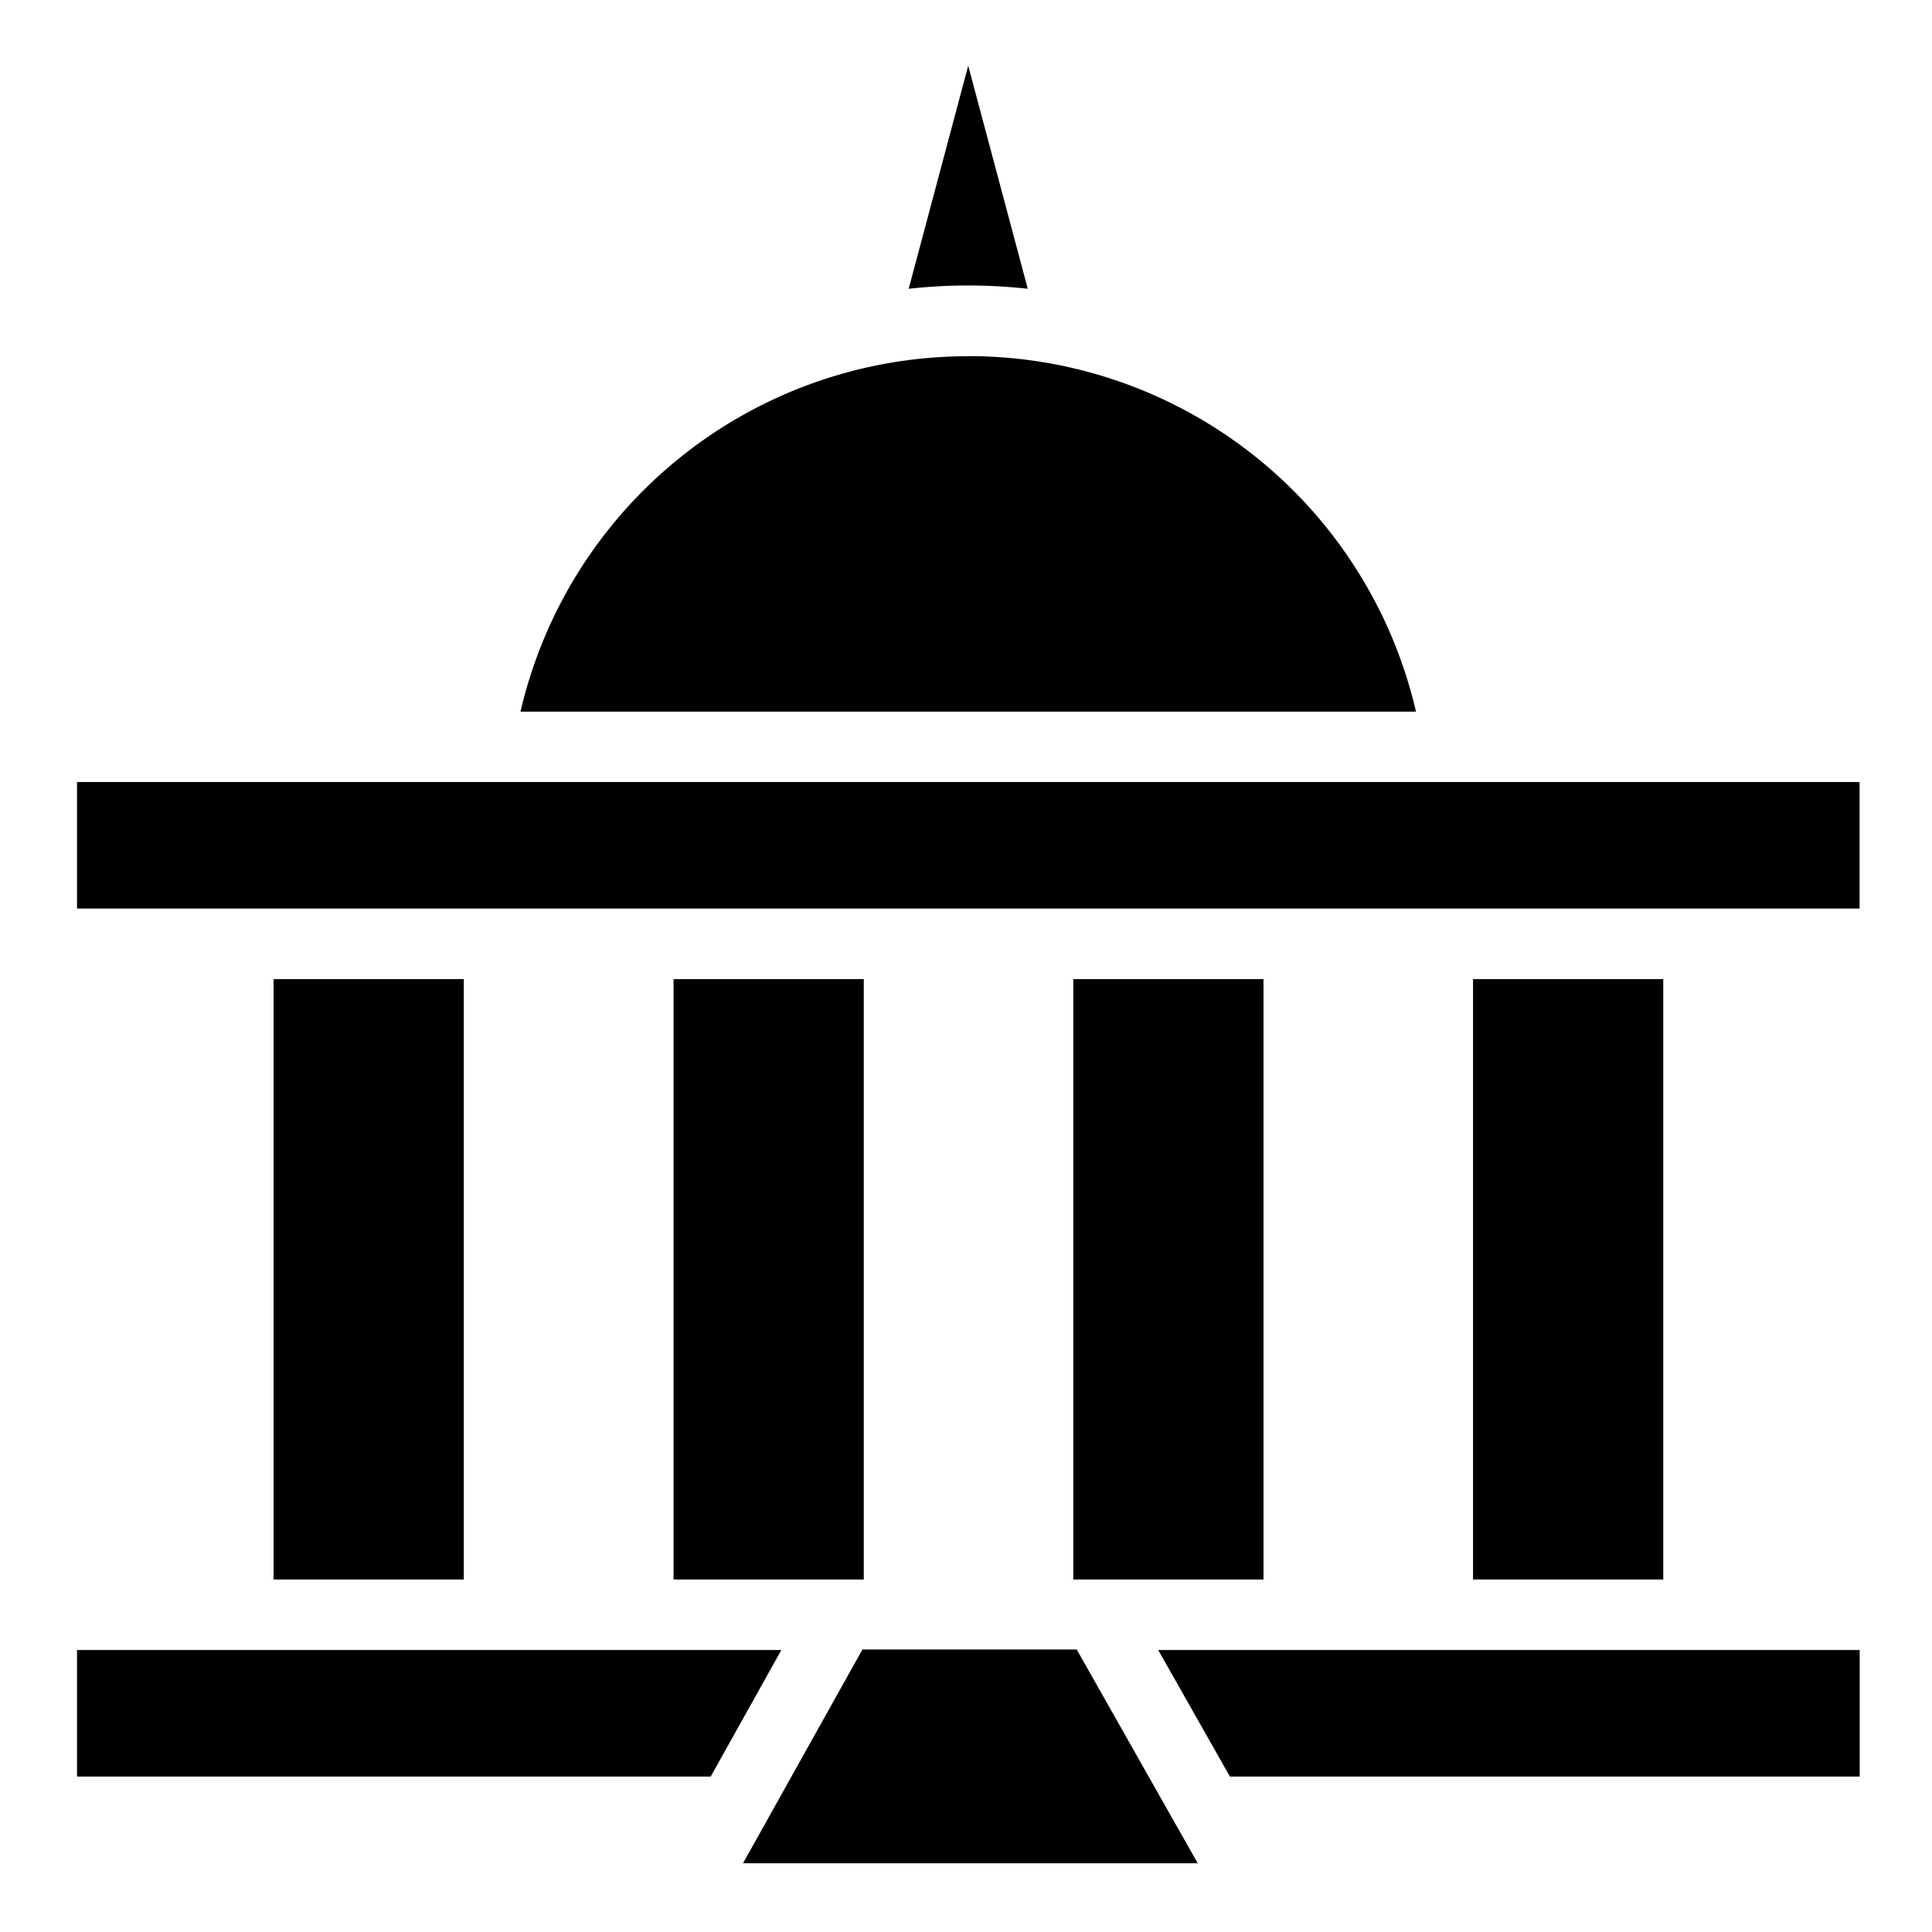
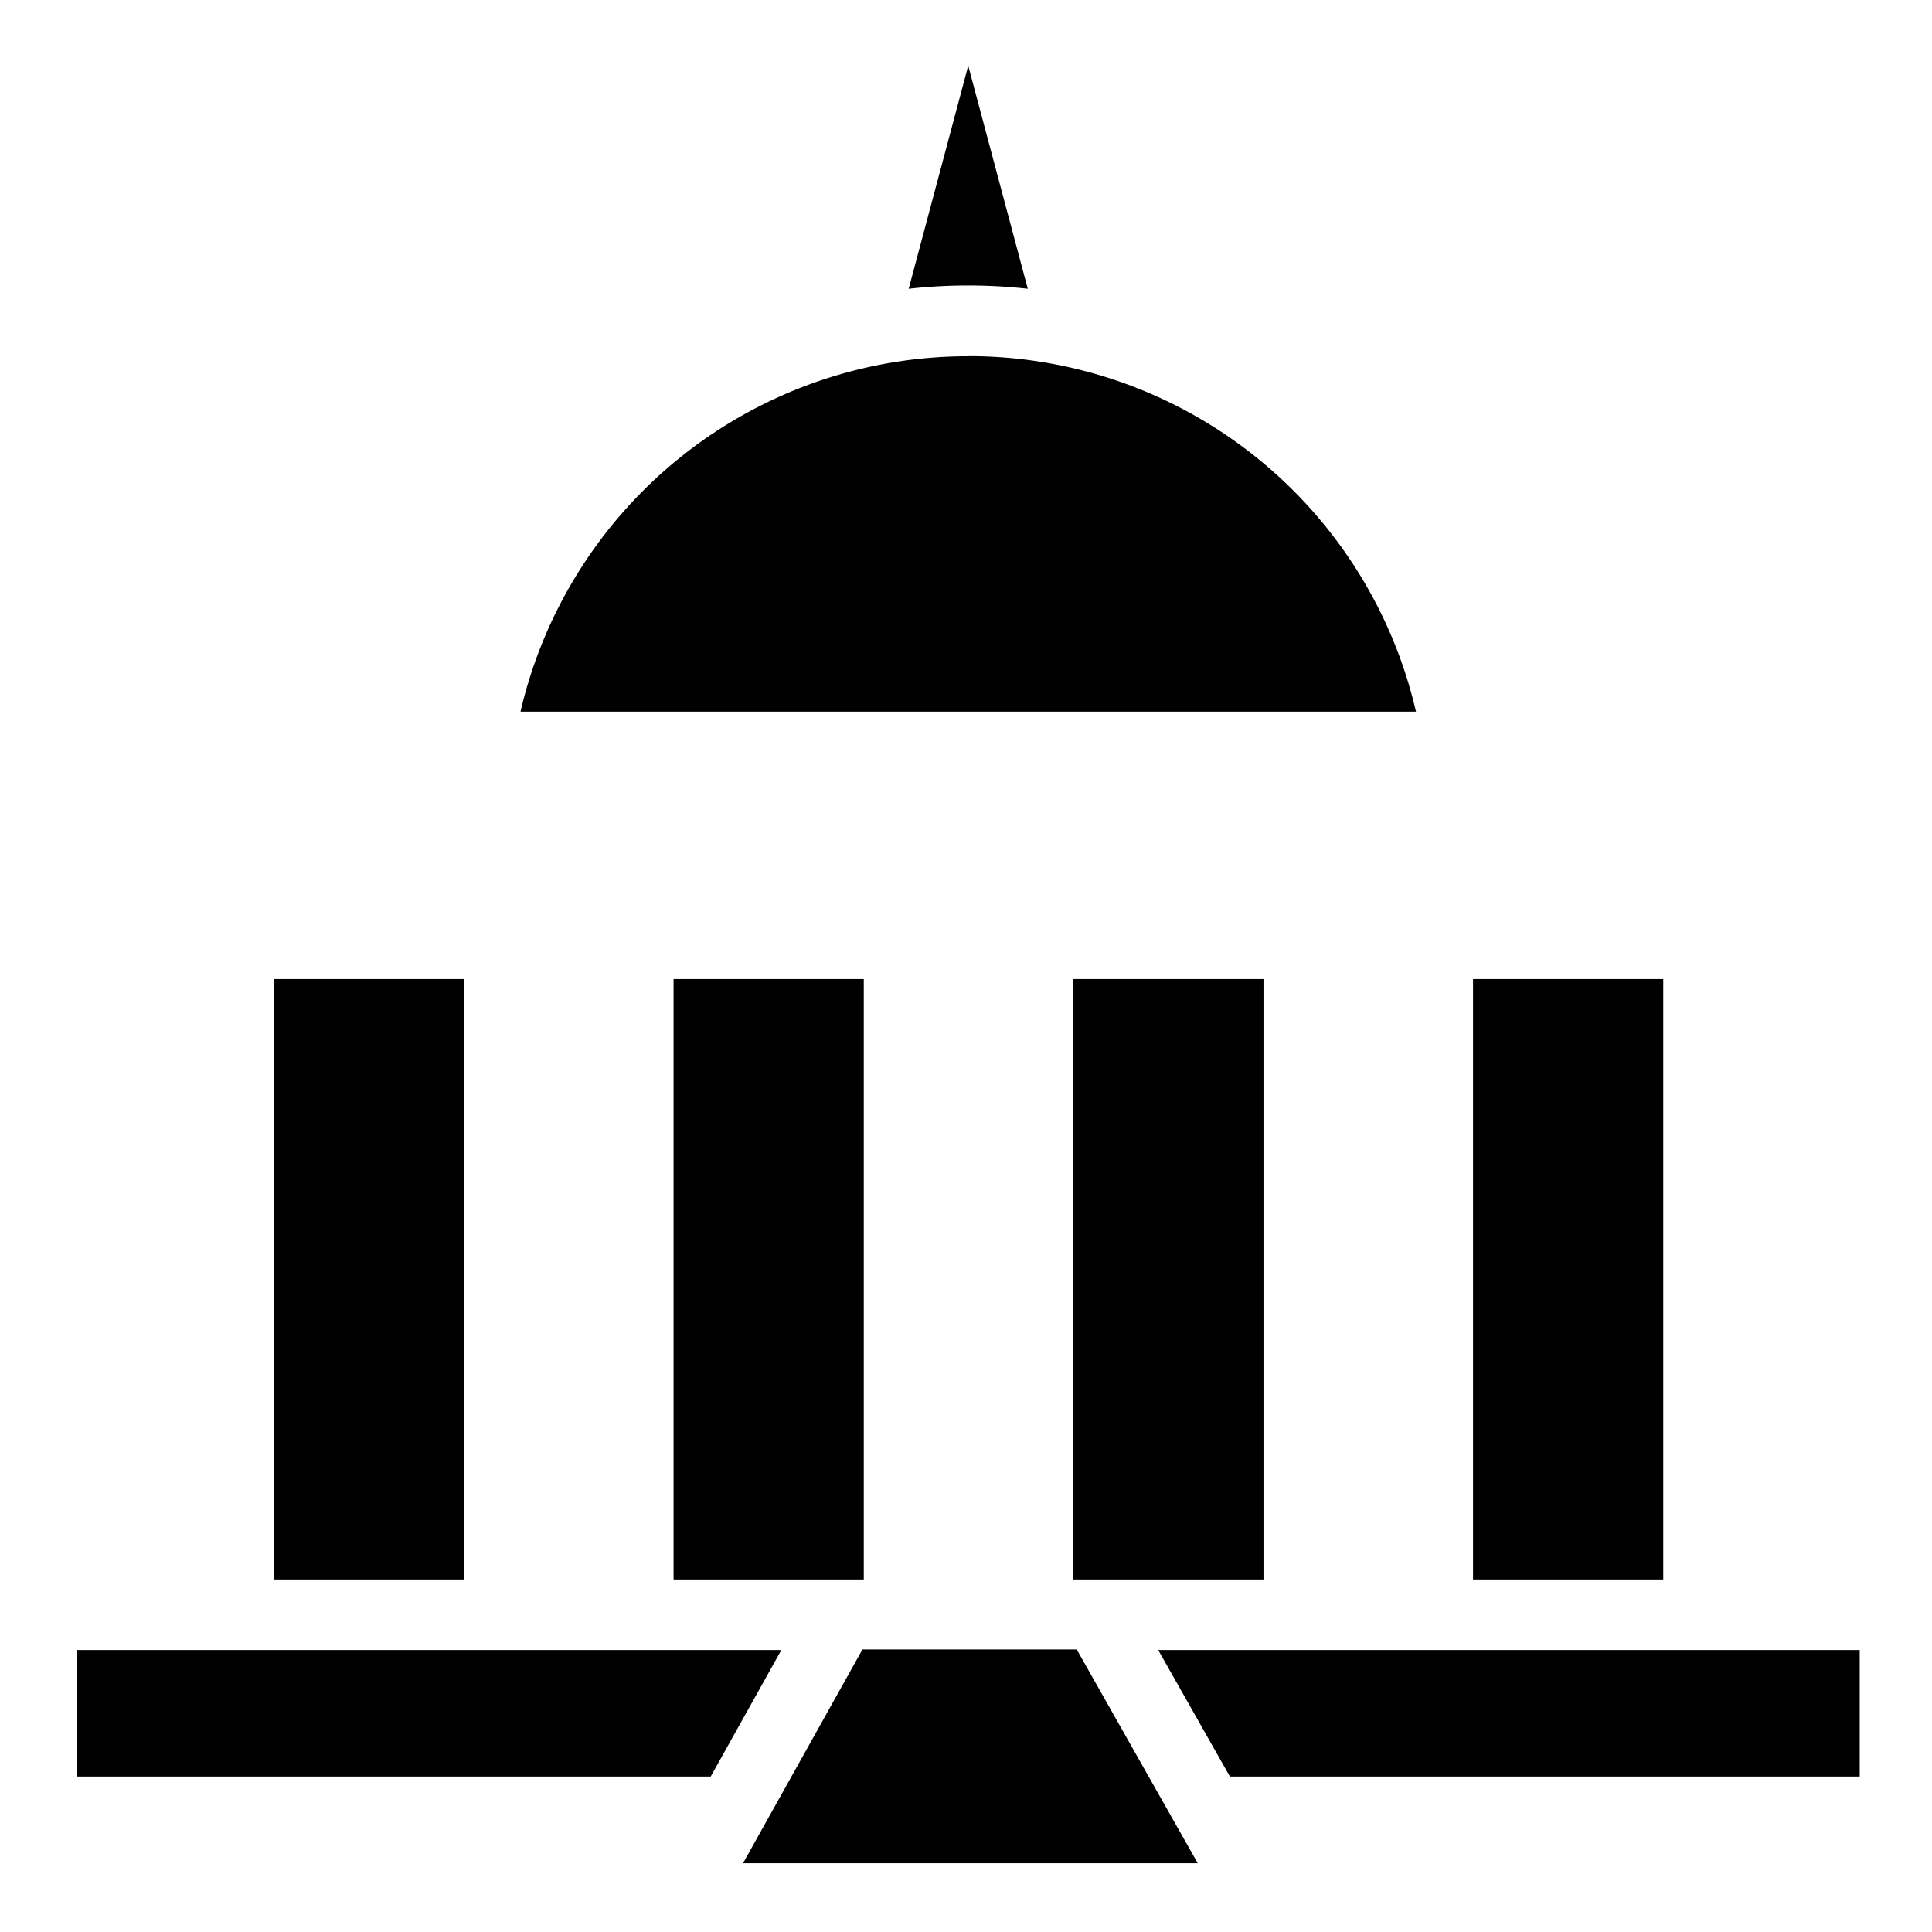
<svg xmlns="http://www.w3.org/2000/svg" id="Capa_1" data-name="Capa 1" viewBox="0 0 512 512">
  <title>palace1</title>
-   <path d="M256.59,17.41,240.81,76.53a143.54,143.54,0,0,1,31.56,0L256.59,17.41Zm0,77a121.66,121.66,0,0,0-118.65,94.18H375.25A121.66,121.66,0,0,0,256.59,94.38ZM20.41,207.25v33.53h472.4V207.25ZM72.5,259.47V418.59h50.41V259.47Zm106,0V418.59h50.41V259.47Zm105.94,0V418.59h50.4V259.47Zm105.93,0V418.59h50.41V259.47ZM228.56,437.12l-31.65,56.66h120.5l-32.07-56.65H228.56Zm-208.15.16v33.53H188.34l18.72-33.53Zm286.53,0,19,33.53h166.9V437.28Z" />
+   <path d="M256.59,17.41,240.81,76.53a143.54,143.54,0,0,1,31.56,0L256.59,17.41Zm0,77a121.66,121.66,0,0,0-118.65,94.18H375.25A121.66,121.66,0,0,0,256.59,94.38ZM20.41,207.25h472.4V207.25ZM72.5,259.47V418.59h50.41V259.47Zm106,0V418.59h50.41V259.47Zm105.94,0V418.59h50.4V259.47Zm105.93,0V418.59h50.41V259.47ZM228.56,437.12l-31.65,56.66h120.5l-32.07-56.65H228.56Zm-208.15.16v33.53H188.34l18.72-33.53Zm286.53,0,19,33.53h166.9V437.28Z" />
</svg>